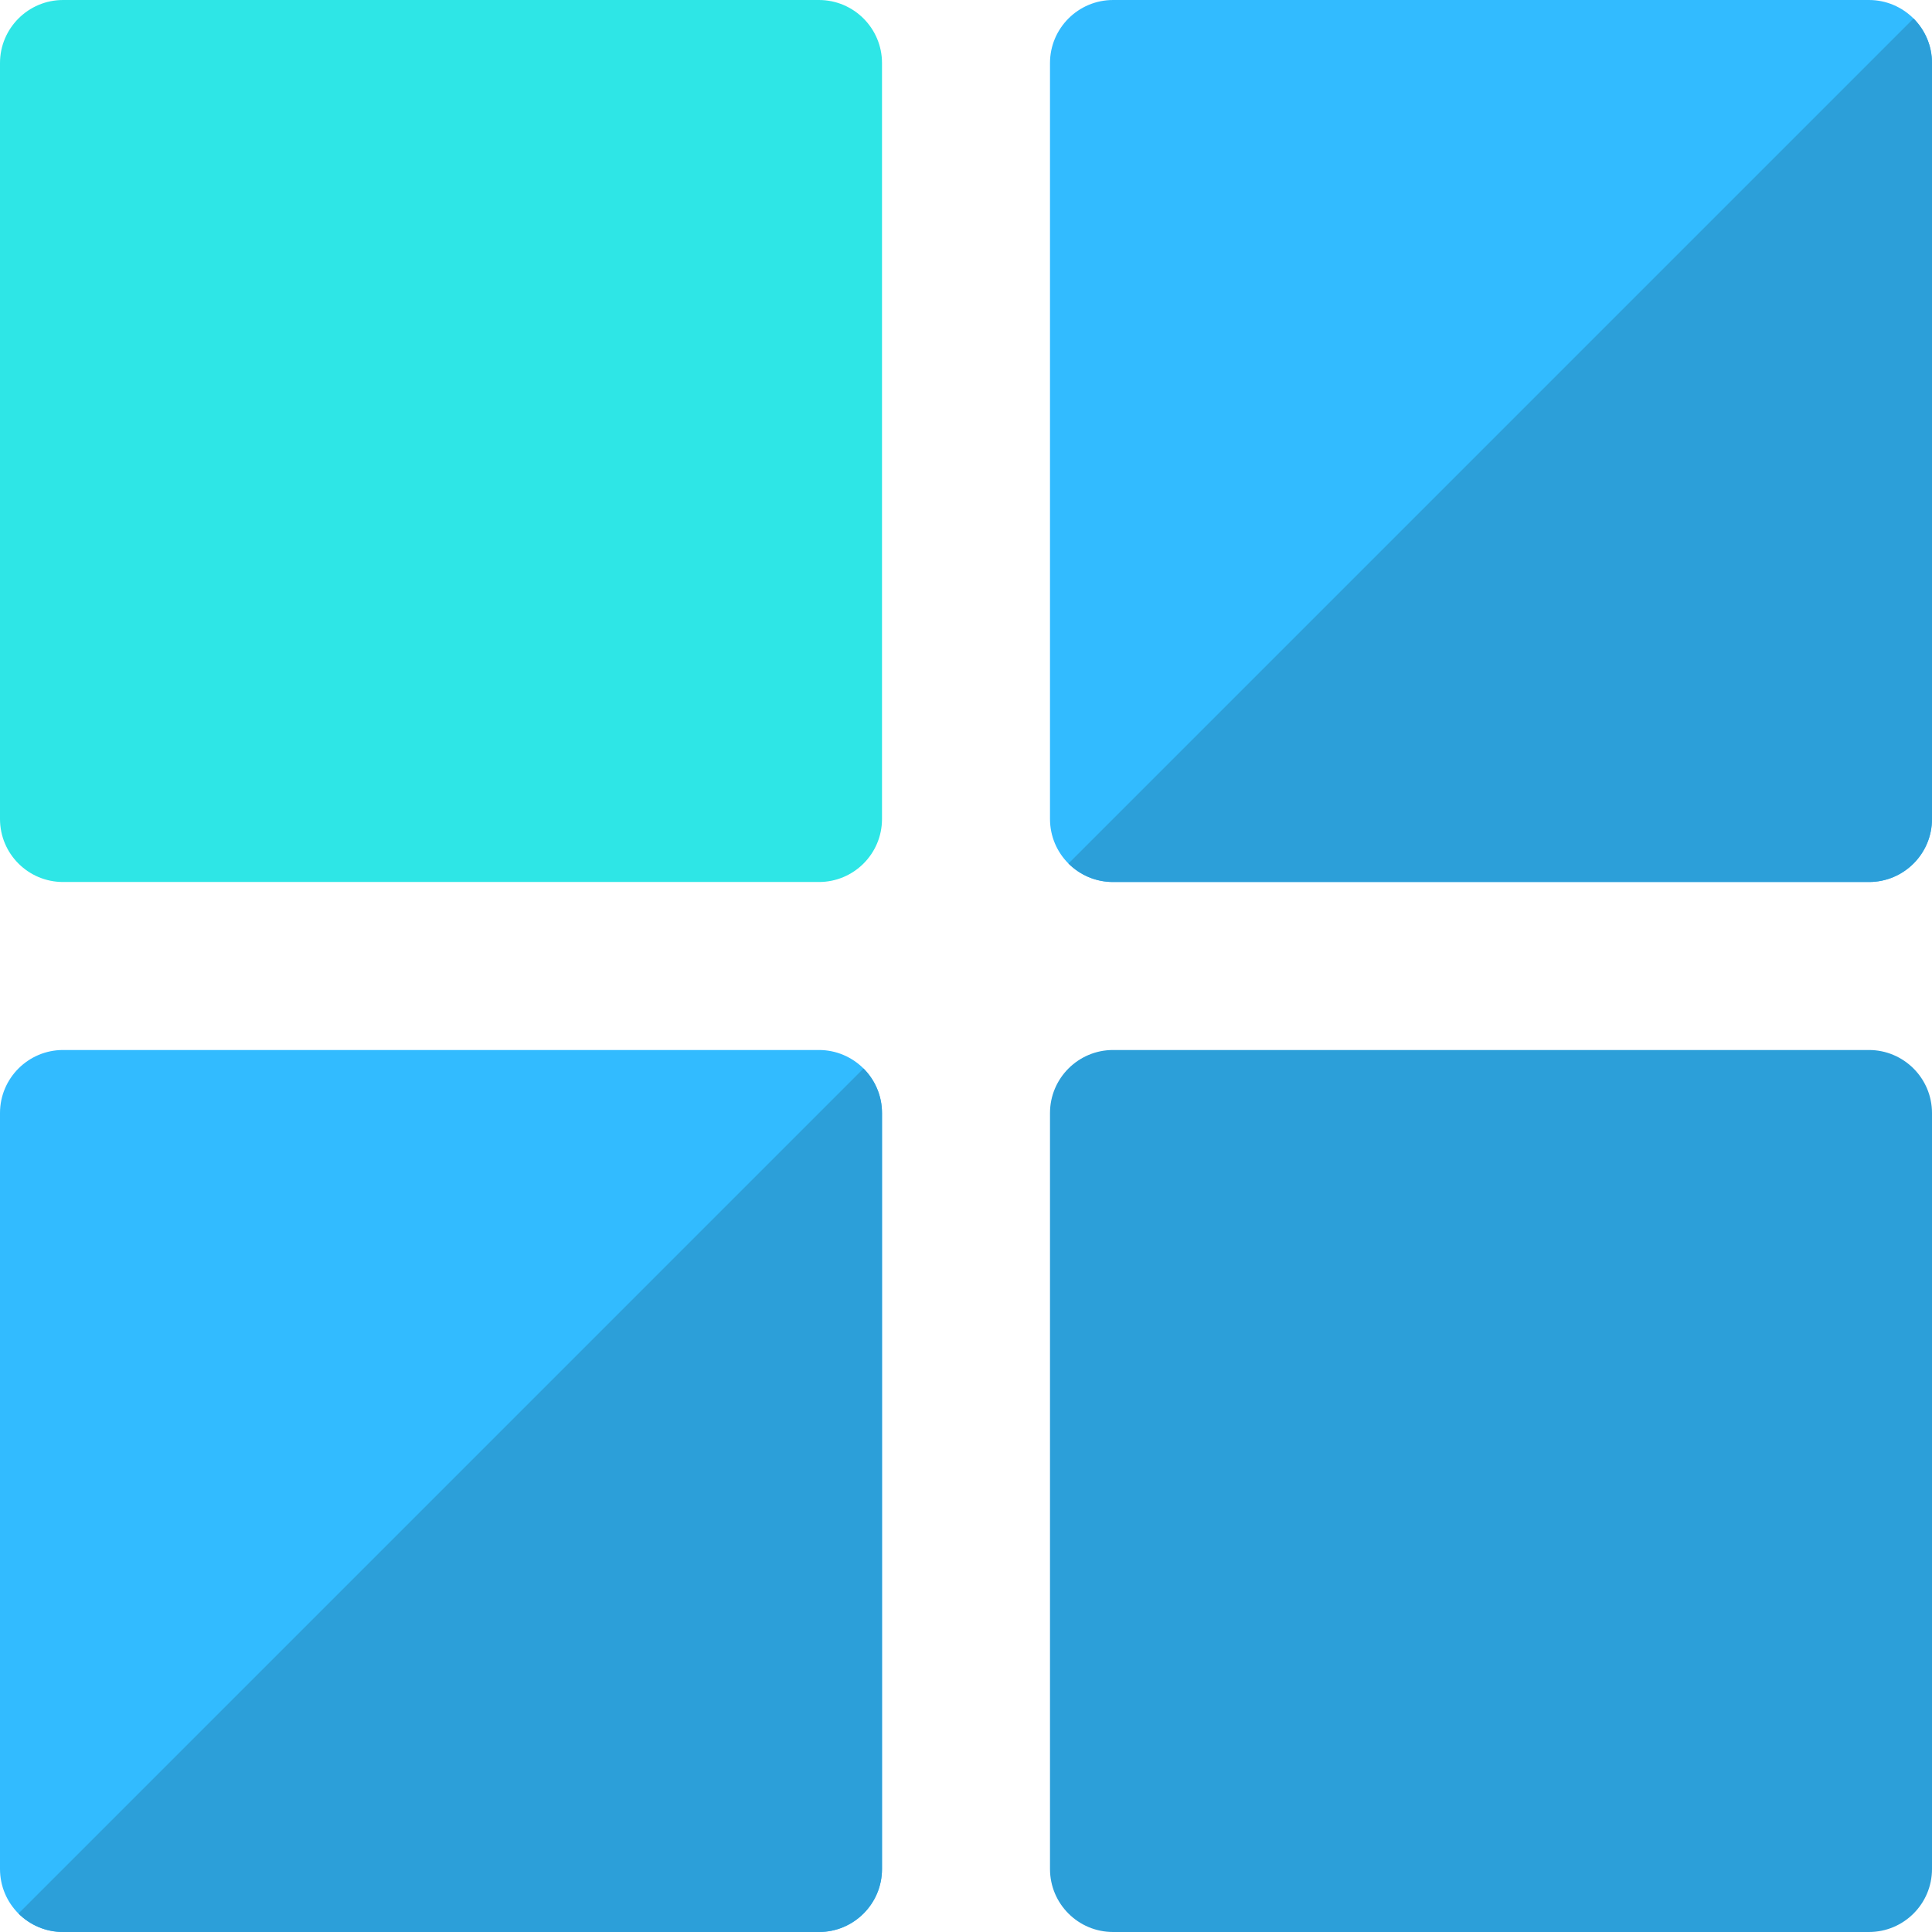
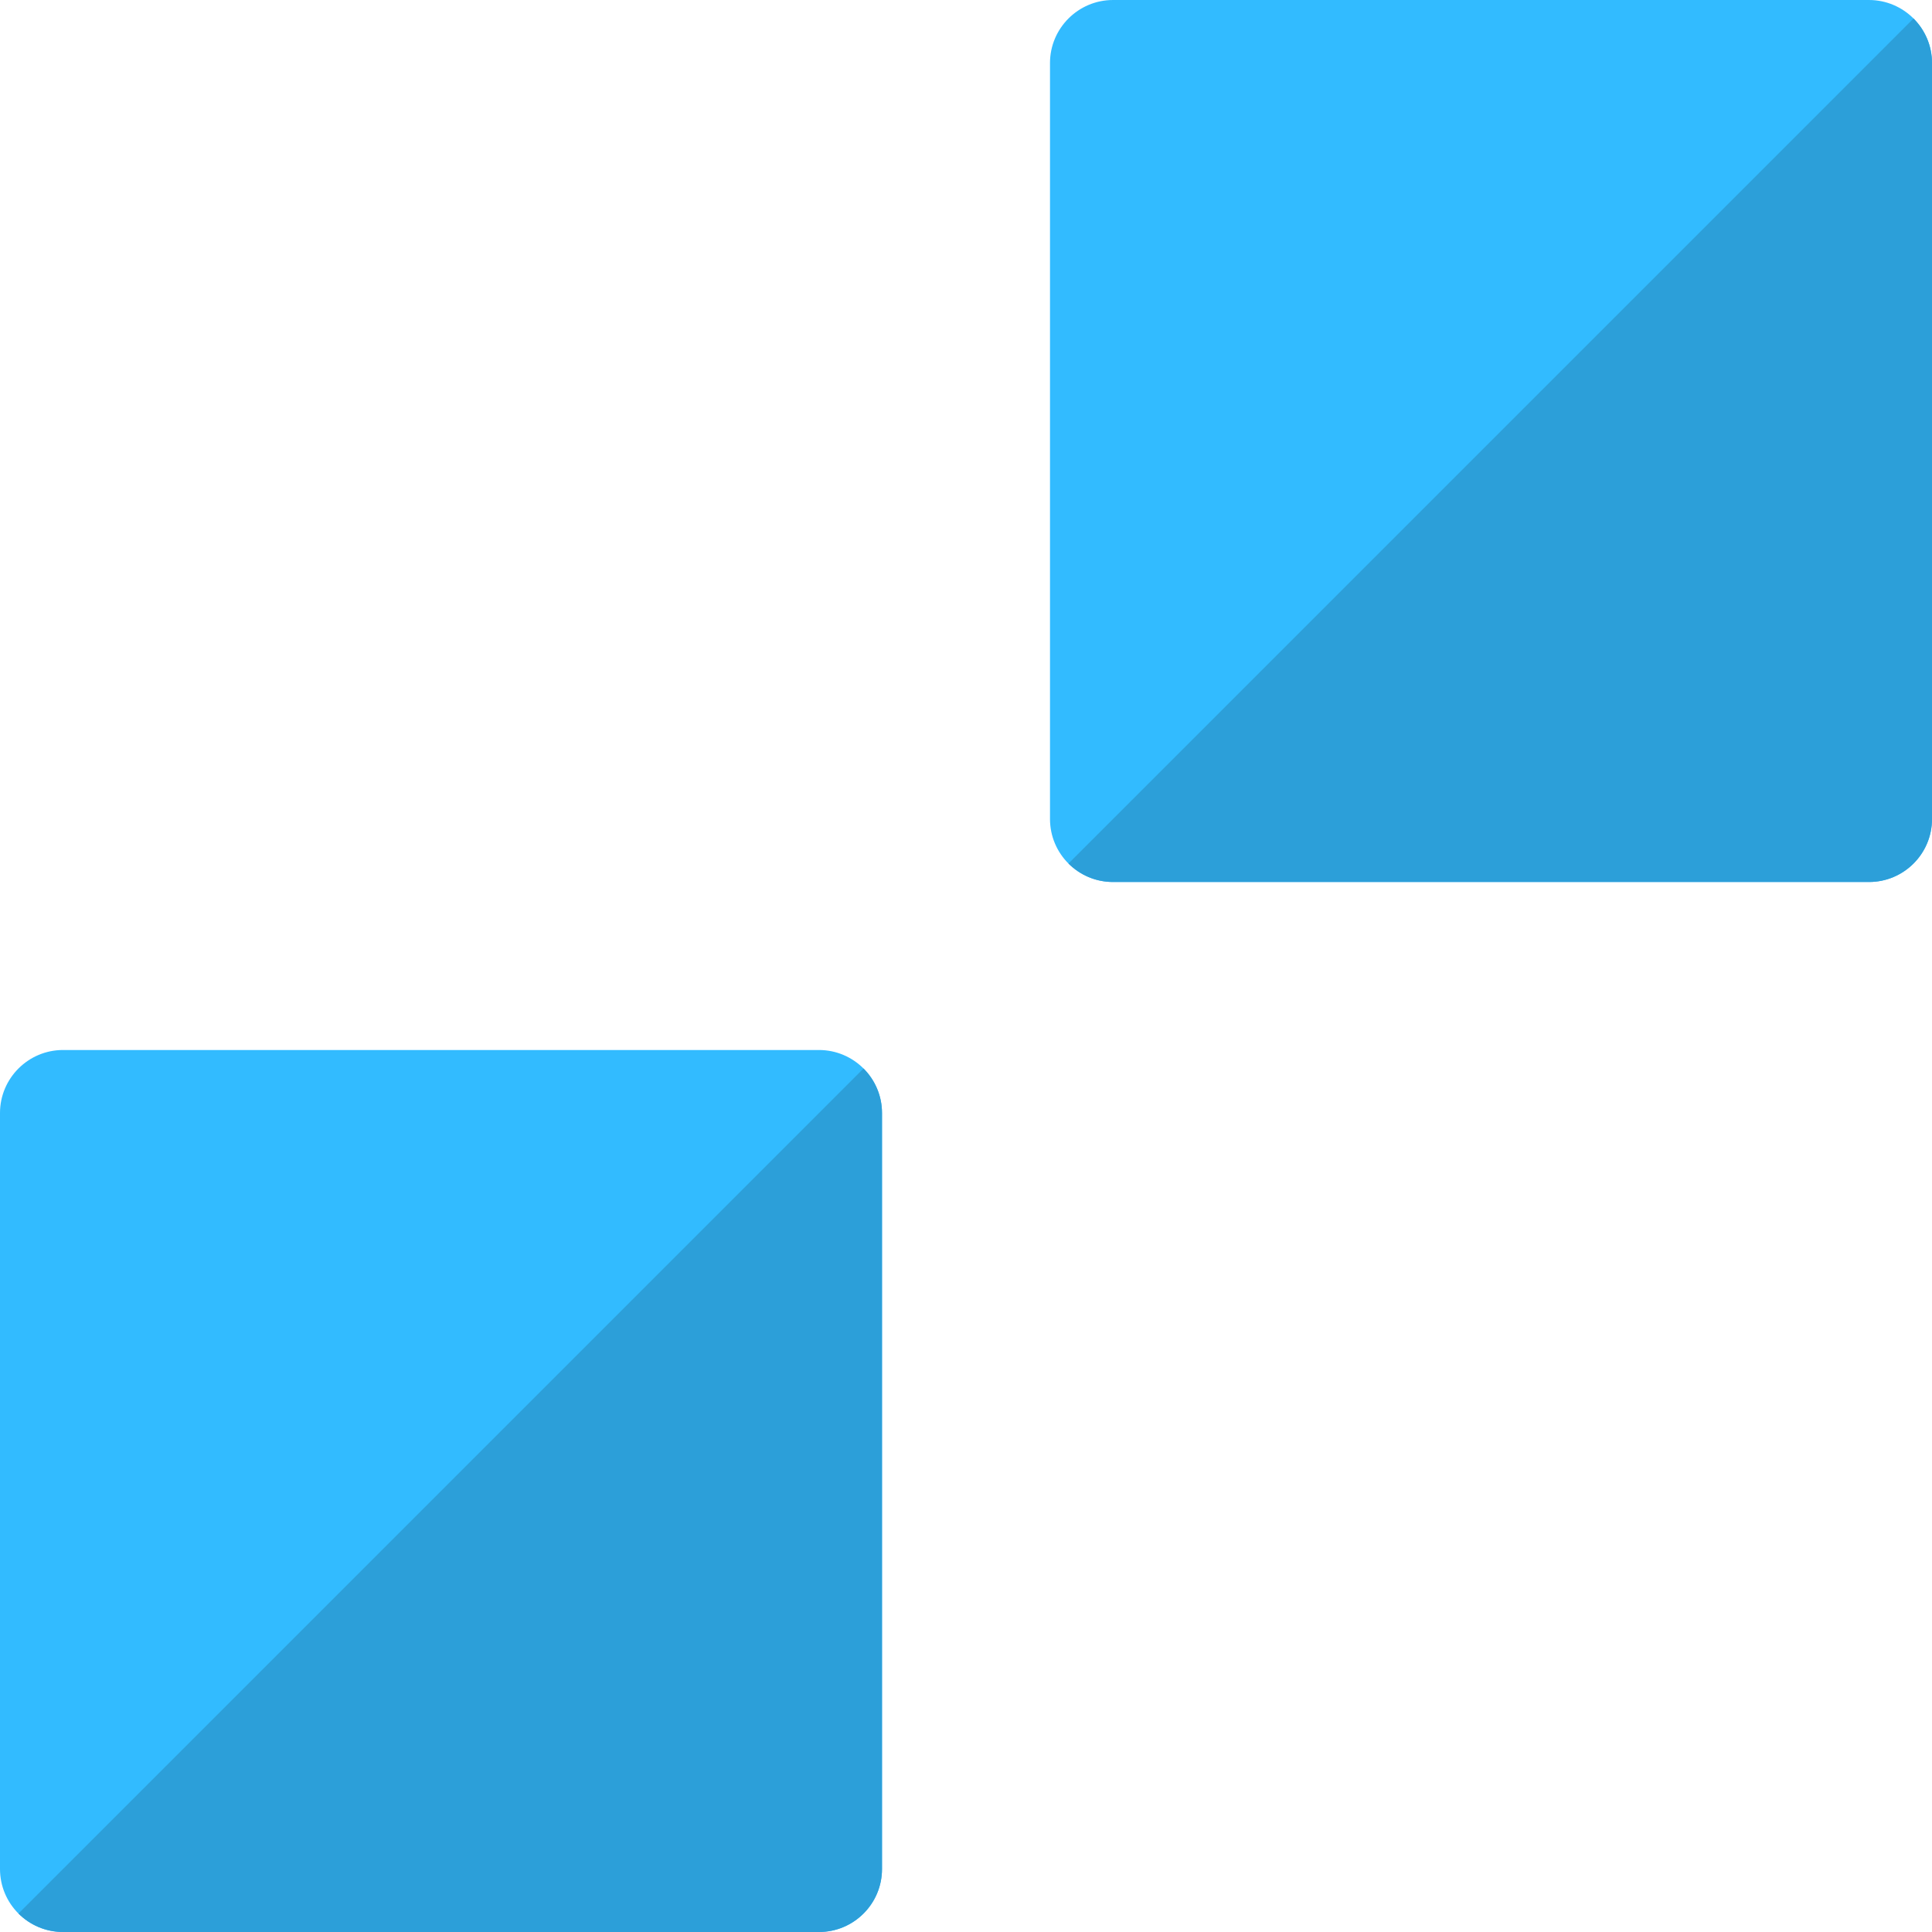
<svg xmlns="http://www.w3.org/2000/svg" height="800px" width="800px" version="1.1" id="Layer_1" viewBox="0 0 512 512" xml:space="preserve">
-   <path style="fill:#2C9FD9;" d="M495.304,278.262H294.957c-9.18,0-16.696,7.477-16.696,16.696v200.348  c0,9.214,7.482,16.693,16.696,16.693h200.348c9.214,0,16.696-7.48,16.696-16.693V294.958  C512,285.739,504.485,278.262,495.304,278.262z" />
  <path style="fill:#32BBFF;" d="M217.043,278.262H16.696C7.515,278.262,0,285.739,0,294.958v200.348  c0,9.214,7.482,16.693,16.696,16.693h200.348c9.214,0,16.696-7.48,16.696-16.693V294.958  C233.739,285.739,226.224,278.262,217.043,278.262z" />
  <path style="fill:#2C9FD9;" d="M16.696,511.999h200.348c9.214,0,16.696-7.482,16.696-16.693V294.958c0-4.606-1.877-8.776-4.9-11.796  L4.895,507.106C7.918,510.128,12.09,511.999,16.696,511.999z" />
-   <path style="fill:#2EE6E6;" d="M217.043,0.001H16.696C7.515,0.001,0,7.479,0,16.697v200.348c0,9.214,7.482,16.693,16.696,16.693  h200.348c9.214,0,16.696-7.48,16.696-16.693V16.697C233.739,7.479,226.224,0.001,217.043,0.001z" />
  <path style="fill:#32BBFF;" d="M495.304,0.001H294.957c-9.18,0-16.696,7.477-16.696,16.696v200.348  c0,9.214,7.482,16.693,16.696,16.693h200.348c9.214,0,16.696-7.48,16.696-16.693V16.697C512,7.479,504.485,0.001,495.304,0.001z" />
  <path style="fill:#2C9FD9;" d="M294.957,233.738h200.348c9.214,0,16.696-7.482,16.696-16.693V16.697c0-4.606-1.877-8.776-4.9-11.796  L283.156,228.845C286.179,231.867,290.351,233.738,294.957,233.738z" />
</svg>